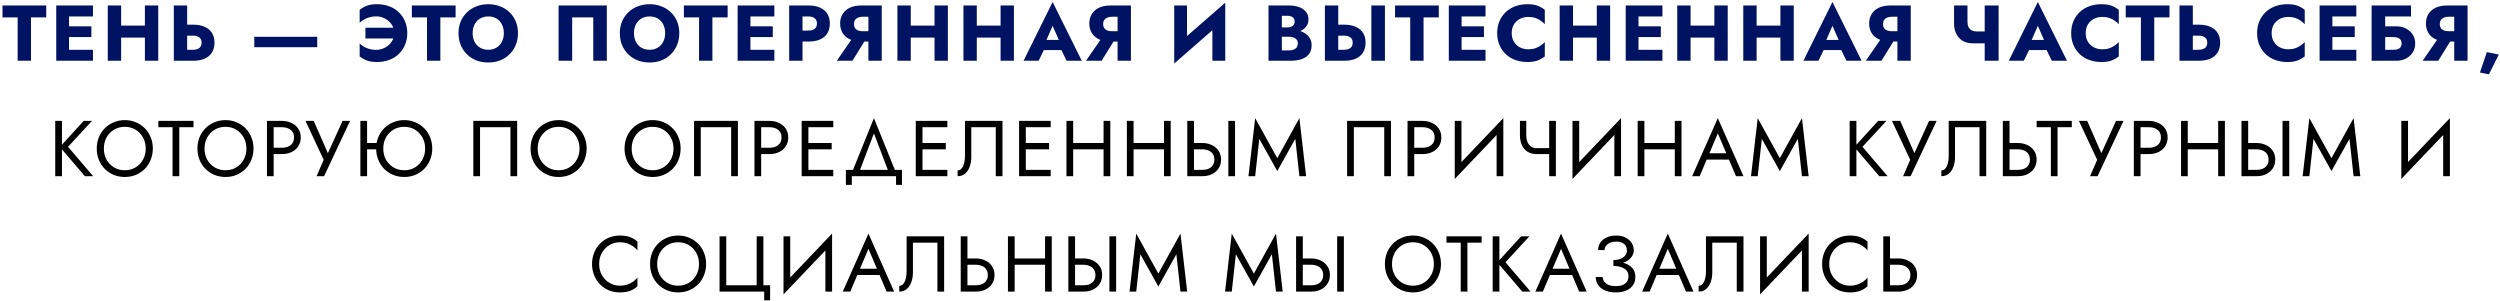
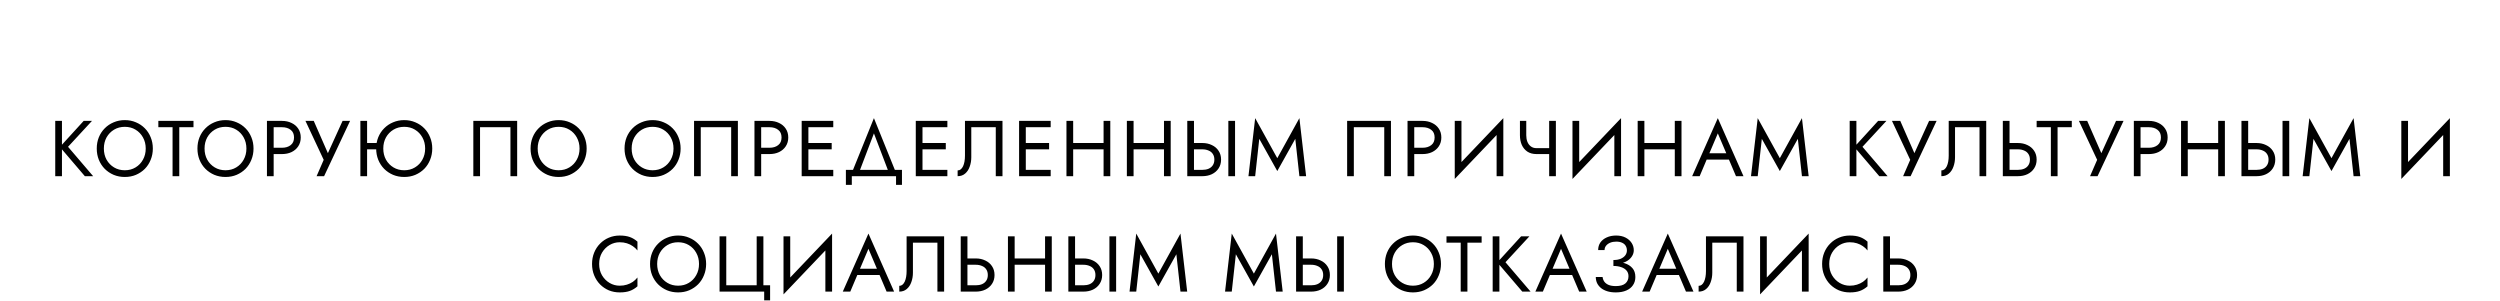
<svg xmlns="http://www.w3.org/2000/svg" width="823" height="99" viewBox="0 0 823 99" fill="none">
-   <path d="M0.819 5.726V1.8H15.223V5.726H10.205V20H5.811V5.726H0.819ZM21.425 20V16.386H30.603V20H21.425ZM21.425 5.414V1.8H30.603V5.414H21.425ZM21.425 12.2V8.664H30.083V12.2H21.425ZM18.513 1.8H22.725V20H18.513V1.8ZM36.701 12.382V8.43H50.455V12.382H36.701ZM47.699 1.8H52.093V20H47.699V1.8ZM35.479 1.8H39.873V20H35.479V1.8ZM57.218 1.8H61.612V20H57.218V1.8ZM59.974 11.732V8.118H63.536C65.079 8.118 66.37 8.361 67.41 8.846C68.468 9.314 69.265 9.99 69.802 10.874C70.34 11.758 70.608 12.815 70.608 14.046C70.608 15.277 70.34 16.343 69.802 17.244C69.265 18.128 68.468 18.813 67.41 19.298C66.37 19.766 65.079 20 63.536 20H59.974V16.386H63.536C64.126 16.386 64.628 16.299 65.044 16.126C65.478 15.953 65.807 15.693 66.032 15.346C66.258 14.982 66.37 14.549 66.37 14.046C66.37 13.543 66.258 13.119 66.032 12.772C65.807 12.425 65.478 12.165 65.044 11.992C64.628 11.819 64.126 11.732 63.536 11.732H59.974ZM83.709 15.528V12.122H104.43V15.528H83.709ZM120.297 12.668V9.132H129.995V12.668H120.297ZM129.761 10.9C129.761 9.773 129.466 8.803 128.877 7.988C128.305 7.156 127.559 6.515 126.641 6.064C125.739 5.613 124.803 5.388 123.833 5.388C122.983 5.388 122.203 5.501 121.493 5.726C120.799 5.934 120.193 6.203 119.673 6.532C119.17 6.844 118.745 7.165 118.399 7.494V3.23C119.127 2.658 119.924 2.207 120.791 1.878C121.675 1.549 122.775 1.384 124.093 1.384C125.549 1.384 126.883 1.609 128.097 2.06C129.327 2.511 130.385 3.161 131.269 4.01C132.153 4.859 132.837 5.865 133.323 7.026C133.825 8.187 134.077 9.479 134.077 10.9C134.077 12.321 133.825 13.613 133.323 14.774C132.837 15.935 132.153 16.941 131.269 17.79C130.385 18.639 129.327 19.289 128.097 19.74C126.883 20.191 125.549 20.416 124.093 20.416C122.775 20.416 121.675 20.251 120.791 19.922C119.924 19.593 119.127 19.142 118.399 18.57V14.306C118.745 14.635 119.17 14.965 119.673 15.294C120.193 15.606 120.799 15.875 121.493 16.1C122.203 16.308 122.983 16.412 123.833 16.412C124.803 16.412 125.739 16.187 126.641 15.736C127.559 15.268 128.305 14.627 128.877 13.812C129.466 12.98 129.761 12.009 129.761 10.9ZM135.582 5.726V1.8H149.986V5.726H144.968V20H140.574V5.726H135.582ZM155.595 10.9C155.595 11.975 155.803 12.928 156.219 13.76C156.653 14.575 157.251 15.216 158.013 15.684C158.793 16.152 159.703 16.386 160.743 16.386C161.766 16.386 162.659 16.152 163.421 15.684C164.201 15.216 164.799 14.575 165.215 13.76C165.649 12.928 165.865 11.975 165.865 10.9C165.865 9.825 165.657 8.881 165.241 8.066C164.825 7.234 164.236 6.584 163.473 6.116C162.711 5.648 161.801 5.414 160.743 5.414C159.703 5.414 158.793 5.648 158.013 6.116C157.251 6.584 156.653 7.234 156.219 8.066C155.803 8.881 155.595 9.825 155.595 10.9ZM150.941 10.9C150.941 9.496 151.184 8.213 151.669 7.052C152.172 5.891 152.865 4.885 153.749 4.036C154.633 3.187 155.673 2.537 156.869 2.086C158.065 1.618 159.357 1.384 160.743 1.384C162.147 1.384 163.439 1.618 164.617 2.086C165.813 2.537 166.853 3.187 167.737 4.036C168.621 4.885 169.306 5.891 169.791 7.052C170.277 8.213 170.519 9.496 170.519 10.9C170.519 12.304 170.277 13.595 169.791 14.774C169.323 15.953 168.647 16.975 167.763 17.842C166.897 18.709 165.865 19.385 164.669 19.87C163.473 20.338 162.165 20.572 160.743 20.572C159.305 20.572 157.987 20.338 156.791 19.87C155.595 19.385 154.555 18.709 153.671 17.842C152.805 16.975 152.129 15.953 151.643 14.774C151.175 13.595 150.941 12.304 150.941 10.9ZM195.3 5.726H188.358V20H183.886V1.8H199.772V20H195.3V5.726ZM208.702 10.9C208.702 11.975 208.91 12.928 209.326 13.76C209.76 14.575 210.358 15.216 211.12 15.684C211.9 16.152 212.81 16.386 213.85 16.386C214.873 16.386 215.766 16.152 216.528 15.684C217.308 15.216 217.906 14.575 218.322 13.76C218.756 12.928 218.972 11.975 218.972 10.9C218.972 9.825 218.764 8.881 218.348 8.066C217.932 7.234 217.343 6.584 216.58 6.116C215.818 5.648 214.908 5.414 213.85 5.414C212.81 5.414 211.9 5.648 211.12 6.116C210.358 6.584 209.76 7.234 209.326 8.066C208.91 8.881 208.702 9.825 208.702 10.9ZM204.048 10.9C204.048 9.496 204.291 8.213 204.776 7.052C205.279 5.891 205.972 4.885 206.856 4.036C207.74 3.187 208.78 2.537 209.976 2.086C211.172 1.618 212.464 1.384 213.85 1.384C215.254 1.384 216.546 1.618 217.724 2.086C218.92 2.537 219.96 3.187 220.844 4.036C221.728 4.885 222.413 5.891 222.898 7.052C223.384 8.213 223.626 9.496 223.626 10.9C223.626 12.304 223.384 13.595 222.898 14.774C222.43 15.953 221.754 16.975 220.87 17.842C220.004 18.709 218.972 19.385 217.776 19.87C216.58 20.338 215.272 20.572 213.85 20.572C212.412 20.572 211.094 20.338 209.898 19.87C208.702 19.385 207.662 18.709 206.778 17.842C205.912 16.975 205.236 15.953 204.75 14.774C204.282 13.595 204.048 12.304 204.048 10.9ZM225.135 5.726V1.8H239.539V5.726H234.521V20H230.127V5.726H225.135ZM245.741 20V16.386H254.919V20H245.741ZM245.741 5.414V1.8H254.919V5.414H245.741ZM245.741 12.2V8.664H254.399V12.2H245.741ZM242.829 1.8H247.041V20H242.829V1.8ZM259.795 1.8H264.189V20H259.795V1.8ZM262.551 5.414V1.8H266.113C267.656 1.8 268.947 2.043 269.987 2.528C271.044 2.996 271.842 3.672 272.379 4.556C272.916 5.44 273.185 6.506 273.185 7.754C273.185 8.967 272.916 10.025 272.379 10.926C271.842 11.81 271.044 12.495 269.987 12.98C268.947 13.448 267.656 13.682 266.113 13.682H262.551V10.068H266.113C266.997 10.068 267.69 9.869 268.193 9.47C268.696 9.071 268.947 8.499 268.947 7.754C268.947 6.991 268.696 6.411 268.193 6.012C267.69 5.613 266.997 5.414 266.113 5.414H262.551ZM285.718 11.758L280.622 20H275.474L281.168 11.758H285.718ZM290.268 1.8V20H285.874V1.8H290.268ZM287.512 5.518H283.95C283.378 5.518 282.875 5.613 282.442 5.804C282.009 5.995 281.679 6.272 281.454 6.636C281.229 6.983 281.116 7.407 281.116 7.91C281.116 8.413 281.229 8.846 281.454 9.21C281.679 9.557 282.009 9.825 282.442 10.016C282.875 10.189 283.378 10.276 283.95 10.276H287.512V13.682H283.638C282.095 13.682 280.795 13.431 279.738 12.928C278.698 12.425 277.909 11.732 277.372 10.848C276.835 9.947 276.566 8.915 276.566 7.754C276.566 6.575 276.835 5.544 277.372 4.66C277.909 3.759 278.698 3.057 279.738 2.554C280.795 2.051 282.095 1.8 283.638 1.8H287.512V5.518ZM296.65 12.382V8.43H310.404V12.382H296.65ZM307.648 1.8H312.042V20H307.648V1.8ZM295.428 1.8H299.822V20H295.428V1.8ZM318.39 12.382V8.43H332.144V12.382H318.39ZM329.388 1.8H333.782V20H329.388V1.8ZM317.168 1.8H321.562V20H317.168V1.8ZM341.767 16.49L342.079 13.136H351.101L351.387 16.49H341.767ZM346.525 8.482L343.977 14.358L344.185 15.32L341.923 20H336.957L346.525 0.656L356.119 20H351.127L348.943 15.502L349.099 14.384L346.525 8.482ZM367.75 11.758L362.654 20H357.506L363.2 11.758H367.75ZM372.3 1.8V20H367.906V1.8H372.3ZM369.544 5.518H365.982C365.41 5.518 364.907 5.613 364.474 5.804C364.041 5.995 363.711 6.272 363.486 6.636C363.261 6.983 363.148 7.407 363.148 7.91C363.148 8.413 363.261 8.846 363.486 9.21C363.711 9.557 364.041 9.825 364.474 10.016C364.907 10.189 365.41 10.276 365.982 10.276H369.544V13.682H365.67C364.127 13.682 362.827 13.431 361.77 12.928C360.73 12.425 359.941 11.732 359.404 10.848C358.867 9.947 358.598 8.915 358.598 7.754C358.598 6.575 358.867 5.544 359.404 4.66C359.941 3.759 360.73 3.057 361.77 2.554C362.827 2.051 364.127 1.8 365.67 1.8H369.544V5.518ZM403.221 6.376L386.555 20.91L386.685 15.424L403.351 0.89L403.221 6.376ZM390.767 1.8V16.594L386.555 20.91V1.8H390.767ZM403.351 0.89V20H399.113V5.362L403.351 0.89ZM420.869 10.952V9.028H423.807C424.309 9.028 424.734 8.95 425.081 8.794C425.445 8.638 425.722 8.421 425.913 8.144C426.103 7.849 426.199 7.494 426.199 7.078C426.199 6.454 425.982 5.986 425.549 5.674C425.133 5.362 424.552 5.206 423.807 5.206H421.987V16.594H424.223C424.795 16.594 425.306 16.525 425.757 16.386C426.207 16.23 426.563 15.987 426.823 15.658C427.1 15.311 427.239 14.843 427.239 14.254C427.239 13.873 427.161 13.543 427.005 13.266C426.849 12.989 426.632 12.763 426.355 12.59C426.077 12.417 425.757 12.295 425.393 12.226C425.046 12.139 424.656 12.096 424.223 12.096H420.869V9.704H424.717C425.601 9.704 426.459 9.799 427.291 9.99C428.123 10.181 428.877 10.493 429.553 10.926C430.229 11.342 430.766 11.879 431.165 12.538C431.581 13.179 431.789 13.959 431.789 14.878C431.789 16.091 431.494 17.071 430.905 17.816C430.333 18.561 429.518 19.116 428.461 19.48C427.403 19.827 426.155 20 424.717 20H417.593V1.8H424.275C425.54 1.8 426.649 1.973 427.603 2.32C428.573 2.649 429.336 3.161 429.891 3.854C430.463 4.53 430.749 5.388 430.749 6.428C430.749 7.381 430.463 8.196 429.891 8.872C429.336 9.548 428.573 10.068 427.603 10.432C426.649 10.779 425.54 10.952 424.275 10.952H420.869ZM451.446 1.8H455.918V20H451.446V1.8ZM436.158 1.8H440.552V20H436.158V1.8ZM438.914 11.732V8.118H442.476C444.019 8.118 445.31 8.361 446.35 8.846C447.408 9.314 448.205 9.99 448.742 10.874C449.28 11.758 449.548 12.815 449.548 14.046C449.548 15.277 449.28 16.343 448.742 17.244C448.205 18.128 447.408 18.813 446.35 19.298C445.31 19.766 444.019 20 442.476 20H438.914V16.386H442.476C443.066 16.386 443.568 16.299 443.984 16.126C444.418 15.953 444.747 15.693 444.972 15.346C445.198 14.982 445.31 14.549 445.31 14.046C445.31 13.543 445.198 13.119 444.972 12.772C444.747 12.425 444.418 12.165 443.984 11.992C443.568 11.819 443.066 11.732 442.476 11.732H438.914ZM459.251 5.726V1.8H473.655V5.726H468.637V20H464.243V5.726H459.251ZM479.858 20V16.386H489.036V20H479.858ZM479.858 5.414V1.8H489.036V5.414H479.858ZM479.858 12.2V8.664H488.516V12.2H479.858ZM476.946 1.8H481.158V20H476.946V1.8ZM497.656 10.9C497.656 12.009 497.907 12.971 498.41 13.786C498.912 14.583 499.571 15.19 500.386 15.606C501.218 16.022 502.128 16.23 503.116 16.23C503.982 16.23 504.745 16.117 505.404 15.892C506.062 15.667 506.652 15.372 507.172 15.008C507.692 14.644 508.151 14.254 508.55 13.838V18.57C507.822 19.142 507.024 19.593 506.158 19.922C505.291 20.251 504.19 20.416 502.856 20.416C501.4 20.416 500.056 20.191 498.826 19.74C497.595 19.289 496.538 18.639 495.654 17.79C494.77 16.941 494.085 15.935 493.6 14.774C493.114 13.613 492.872 12.321 492.872 10.9C492.872 9.479 493.114 8.187 493.6 7.026C494.085 5.865 494.77 4.859 495.654 4.01C496.538 3.161 497.595 2.511 498.826 2.06C500.056 1.609 501.4 1.384 502.856 1.384C504.19 1.384 505.291 1.549 506.158 1.878C507.024 2.207 507.822 2.658 508.55 3.23V7.962C508.151 7.546 507.692 7.156 507.172 6.792C506.652 6.411 506.062 6.116 505.404 5.908C504.745 5.683 503.982 5.57 503.116 5.57C502.128 5.57 501.218 5.778 500.386 6.194C499.571 6.61 498.912 7.217 498.41 8.014C497.907 8.811 497.656 9.773 497.656 10.9ZM514.664 12.382V8.43H528.418V12.382H514.664ZM525.662 1.8H530.056V20H525.662V1.8ZM513.442 1.8H517.836V20H513.442V1.8ZM538.094 20V16.386H547.272V20H538.094ZM538.094 5.414V1.8H547.272V5.414H538.094ZM538.094 12.2V8.664H546.752V12.2H538.094ZM535.182 1.8H539.394V20H535.182V1.8ZM553.37 12.382V8.43H567.124V12.382H553.37ZM564.368 1.8H568.762V20H564.368V1.8ZM552.148 1.8H556.542V20H552.148V1.8ZM575.109 12.382V8.43H588.863V12.382H575.109ZM586.107 1.8H590.501V20H586.107V1.8ZM573.887 1.8H578.281V20H573.887V1.8ZM598.487 16.49L598.799 13.136H607.821L608.107 16.49H598.487ZM603.245 8.482L600.697 14.358L600.905 15.32L598.643 20H593.677L603.245 0.656L612.839 20H607.847L605.663 15.502L605.819 14.384L603.245 8.482ZM624.47 11.758L619.374 20H614.226L619.92 11.758H624.47ZM629.02 1.8V20H624.626V1.8H629.02ZM626.264 5.518H622.702C622.13 5.518 621.627 5.613 621.194 5.804C620.76 5.995 620.431 6.272 620.206 6.636C619.98 6.983 619.868 7.407 619.868 7.91C619.868 8.413 619.98 8.846 620.206 9.21C620.431 9.557 620.76 9.825 621.194 10.016C621.627 10.189 622.13 10.276 622.702 10.276H626.264V13.682H622.39C620.847 13.682 619.547 13.431 618.49 12.928C617.45 12.425 616.661 11.732 616.124 10.848C615.586 9.947 615.318 8.915 615.318 7.754C615.318 6.575 615.586 5.544 616.124 4.66C616.661 3.759 617.45 3.057 618.49 2.554C619.547 2.051 620.847 1.8 622.39 1.8H626.264V5.518ZM649.385 14.254L650.659 10.354H655.027V14.254H649.385ZM653.363 1.8H657.939V20H653.363V1.8ZM647.695 1.8V7.26C647.695 7.936 647.816 8.508 648.059 8.976C648.319 9.427 648.674 9.773 649.125 10.016C649.575 10.241 650.087 10.354 650.659 10.354L649.385 14.254C648.067 14.254 646.949 13.968 646.031 13.396C645.129 12.807 644.445 12.027 643.977 11.056C643.509 10.068 643.275 8.993 643.275 7.832V1.8H647.695ZM666.097 16.49L666.409 13.136H675.431L675.717 16.49H666.097ZM670.855 8.482L668.307 14.358L668.515 15.32L666.253 20H661.287L670.855 0.656L680.449 20H675.457L673.273 15.502L673.429 14.384L670.855 8.482ZM686.613 10.9C686.613 12.009 686.864 12.971 687.367 13.786C687.869 14.583 688.528 15.19 689.343 15.606C690.175 16.022 691.085 16.23 692.073 16.23C692.939 16.23 693.702 16.117 694.361 15.892C695.019 15.667 695.609 15.372 696.129 15.008C696.649 14.644 697.108 14.254 697.507 13.838V18.57C696.779 19.142 695.981 19.593 695.115 19.922C694.248 20.251 693.147 20.416 691.813 20.416C690.357 20.416 689.013 20.191 687.783 19.74C686.552 19.289 685.495 18.639 684.611 17.79C683.727 16.941 683.042 15.935 682.557 14.774C682.071 13.613 681.829 12.321 681.829 10.9C681.829 9.479 682.071 8.187 682.557 7.026C683.042 5.865 683.727 4.859 684.611 4.01C685.495 3.161 686.552 2.511 687.783 2.06C689.013 1.609 690.357 1.384 691.813 1.384C693.147 1.384 694.248 1.549 695.115 1.878C695.981 2.207 696.779 2.658 697.507 3.23V7.962C697.108 7.546 696.649 7.156 696.129 6.792C695.609 6.411 695.019 6.116 694.361 5.908C693.702 5.683 692.939 5.57 692.073 5.57C691.085 5.57 690.175 5.778 689.343 6.194C688.528 6.61 687.869 7.217 687.367 8.014C686.864 8.811 686.613 9.773 686.613 10.9ZM699.792 5.726V1.8H714.196V5.726H709.178V20H704.784V5.726H699.792ZM717.486 1.8H721.88V20H717.486V1.8ZM720.242 11.732V8.118H723.804C725.347 8.118 726.638 8.361 727.678 8.846C728.736 9.314 729.533 9.99 730.07 10.874C730.608 11.758 730.876 12.815 730.876 14.046C730.876 15.277 730.608 16.343 730.07 17.244C729.533 18.128 728.736 18.813 727.678 19.298C726.638 19.766 725.347 20 723.804 20H720.242V16.386H723.804C724.394 16.386 724.896 16.299 725.312 16.126C725.746 15.953 726.075 15.693 726.3 15.346C726.526 14.982 726.638 14.549 726.638 14.046C726.638 13.543 726.526 13.119 726.3 12.772C726.075 12.425 725.746 12.165 725.312 11.992C724.896 11.819 724.394 11.732 723.804 11.732H720.242ZM747.824 10.9C747.824 12.009 748.076 12.971 748.578 13.786C749.081 14.583 749.74 15.19 750.554 15.606C751.386 16.022 752.296 16.23 753.284 16.23C754.151 16.23 754.914 16.117 755.572 15.892C756.231 15.667 756.82 15.372 757.34 15.008C757.86 14.644 758.32 14.254 758.718 13.838V18.57C757.99 19.142 757.193 19.593 756.326 19.922C755.46 20.251 754.359 20.416 753.024 20.416C751.568 20.416 750.225 20.191 748.994 19.74C747.764 19.289 746.706 18.639 745.822 17.79C744.938 16.941 744.254 15.935 743.768 14.774C743.283 13.613 743.04 12.321 743.04 10.9C743.04 9.479 743.283 8.187 743.768 7.026C744.254 5.865 744.938 4.859 745.822 4.01C746.706 3.161 747.764 2.511 748.994 2.06C750.225 1.609 751.568 1.384 753.024 1.384C754.359 1.384 755.46 1.549 756.326 1.878C757.193 2.207 757.99 2.658 758.718 3.23V7.962C758.32 7.546 757.86 7.156 757.34 6.792C756.82 6.411 756.231 6.116 755.572 5.908C754.914 5.683 754.151 5.57 753.284 5.57C752.296 5.57 751.386 5.778 750.554 6.194C749.74 6.61 749.081 7.217 748.578 8.014C748.076 8.811 747.824 9.773 747.824 10.9ZM766.523 20V16.386H775.701V20H766.523ZM766.523 5.414V1.8H775.701V5.414H766.523ZM766.523 12.2V8.664H775.181V12.2H766.523ZM763.611 1.8H767.823V20H763.611V1.8ZM781.955 12.2V8.664H788.897C790.076 8.664 791.124 8.907 792.043 9.392C792.979 9.86 793.716 10.519 794.253 11.368C794.808 12.2 795.085 13.179 795.085 14.306C795.085 15.415 794.808 16.403 794.253 17.27C793.716 18.119 792.979 18.787 792.043 19.272C791.124 19.757 790.076 20 788.897 20H781.955V16.386H787.935C788.507 16.386 788.992 16.317 789.391 16.178C789.79 16.022 790.093 15.788 790.301 15.476C790.509 15.164 790.613 14.774 790.613 14.306C790.613 13.821 790.509 13.431 790.301 13.136C790.093 12.824 789.79 12.59 789.391 12.434C788.992 12.278 788.507 12.2 787.935 12.2H781.955ZM780.733 1.8H793.707V5.414H785.205V20H780.733V1.8ZM807.77 11.758L802.674 20H797.526L803.22 11.758H807.77ZM812.32 1.8V20H807.926V1.8H812.32ZM809.564 5.518H806.002C805.43 5.518 804.927 5.613 804.494 5.804C804.06 5.995 803.731 6.272 803.506 6.636C803.28 6.983 803.168 7.407 803.168 7.91C803.168 8.413 803.28 8.846 803.506 9.21C803.731 9.557 804.06 9.825 804.494 10.016C804.927 10.189 805.43 10.276 806.002 10.276H809.564V13.682H805.69C804.147 13.682 802.847 13.431 801.79 12.928C800.75 12.425 799.961 11.732 799.424 10.848C798.886 9.947 798.618 8.915 798.618 7.754C798.618 6.575 798.886 5.544 799.424 4.66C799.961 3.759 800.75 3.057 801.79 2.554C802.847 2.051 804.147 1.8 805.69 1.8H809.564V5.518ZM818.676 17.14L822.602 17.972L819.352 24.472L816.388 23.874L818.676 17.14Z" fill="#001363" />
  <path d="M18.186 39.8H20.396V58H18.186V39.8ZM27.546 39.8H30.276L22.398 48.328L30.666 58H27.936L19.72 48.38L27.546 39.8ZM34.193 48.9C34.193 50.269 34.487 51.491 35.077 52.566C35.683 53.641 36.507 54.49 37.547 55.114C38.587 55.738 39.765 56.05 41.083 56.05C42.417 56.05 43.596 55.738 44.619 55.114C45.659 54.49 46.473 53.641 47.063 52.566C47.669 51.491 47.973 50.269 47.973 48.9C47.973 47.531 47.669 46.309 47.063 45.234C46.473 44.159 45.659 43.31 44.619 42.686C43.596 42.062 42.417 41.75 41.083 41.75C39.765 41.75 38.587 42.062 37.547 42.686C36.507 43.31 35.683 44.159 35.077 45.234C34.487 46.309 34.193 47.531 34.193 48.9ZM31.853 48.9C31.853 47.565 32.078 46.335 32.529 45.208C32.997 44.064 33.647 43.076 34.479 42.244C35.311 41.395 36.29 40.736 37.417 40.268C38.543 39.783 39.765 39.54 41.083 39.54C42.417 39.54 43.639 39.783 44.749 40.268C45.875 40.736 46.855 41.395 47.687 42.244C48.519 43.076 49.16 44.064 49.611 45.208C50.079 46.335 50.313 47.565 50.313 48.9C50.313 50.217 50.079 51.448 49.611 52.592C49.16 53.736 48.519 54.733 47.687 55.582C46.855 56.414 45.875 57.073 44.749 57.558C43.639 58.026 42.417 58.26 41.083 58.26C39.765 58.26 38.543 58.026 37.417 57.558C36.29 57.073 35.311 56.414 34.479 55.582C33.647 54.733 32.997 53.736 32.529 52.592C32.078 51.448 31.853 50.217 31.853 48.9ZM52.127 41.88V39.8H63.697V41.88H59.017V58H56.807V41.88H52.127ZM67.338 48.9C67.338 50.269 67.632 51.491 68.222 52.566C68.828 53.641 69.652 54.49 70.692 55.114C71.732 55.738 72.91 56.05 74.228 56.05C75.562 56.05 76.741 55.738 77.764 55.114C78.804 54.49 79.618 53.641 80.208 52.566C80.814 51.491 81.118 50.269 81.118 48.9C81.118 47.531 80.814 46.309 80.208 45.234C79.618 44.159 78.804 43.31 77.764 42.686C76.741 42.062 75.562 41.75 74.228 41.75C72.91 41.75 71.732 42.062 70.692 42.686C69.652 43.31 68.828 44.159 68.222 45.234C67.632 46.309 67.338 47.531 67.338 48.9ZM64.998 48.9C64.998 47.565 65.223 46.335 65.674 45.208C66.142 44.064 66.792 43.076 67.624 42.244C68.456 41.395 69.435 40.736 70.562 40.268C71.688 39.783 72.91 39.54 74.228 39.54C75.562 39.54 76.784 39.783 77.894 40.268C79.02 40.736 80 41.395 80.832 42.244C81.664 43.076 82.305 44.064 82.756 45.208C83.224 46.335 83.458 47.565 83.458 48.9C83.458 50.217 83.224 51.448 82.756 52.592C82.305 53.736 81.664 54.733 80.832 55.582C80 56.414 79.02 57.073 77.894 57.558C76.784 58.026 75.562 58.26 74.228 58.26C72.91 58.26 71.688 58.026 70.562 57.558C69.435 57.073 68.456 56.414 67.624 55.582C66.792 54.733 66.142 53.736 65.674 52.592C65.223 51.448 64.998 50.217 64.998 48.9ZM87.879 39.8H90.089V58H87.879V39.8ZM89.101 41.88V39.8H92.819C93.997 39.8 95.046 40.025 95.965 40.476C96.901 40.909 97.637 41.533 98.175 42.348C98.729 43.163 99.007 44.133 99.007 45.26C99.007 46.369 98.729 47.34 98.175 48.172C97.637 48.987 96.901 49.619 95.965 50.07C95.046 50.503 93.997 50.72 92.819 50.72H89.101V48.64H92.819C93.997 48.64 94.951 48.354 95.679 47.782C96.424 47.21 96.797 46.369 96.797 45.26C96.797 44.133 96.424 43.293 95.679 42.738C94.951 42.166 93.997 41.88 92.819 41.88H89.101ZM115.246 39.8L106.692 58H104.222L106.562 52.618L100.556 39.8H103.286L108.642 52.02L107.264 51.916L112.776 39.8H115.246ZM119.859 49.16V47.08H125.579V49.16H119.859ZM118.637 39.8H120.847V58H118.637V39.8ZM126.177 48.9C126.177 50.269 126.472 51.491 127.061 52.566C127.668 53.641 128.491 54.49 129.531 55.114C130.571 55.738 131.75 56.05 133.067 56.05C134.402 56.05 135.58 55.738 136.603 55.114C137.643 54.49 138.458 53.641 139.047 52.566C139.654 51.491 139.957 50.269 139.957 48.9C139.957 47.531 139.654 46.309 139.047 45.234C138.458 44.159 137.643 43.31 136.603 42.686C135.58 42.062 134.402 41.75 133.067 41.75C131.75 41.75 130.571 42.062 129.531 42.686C128.491 43.31 127.668 44.159 127.061 45.234C126.472 46.309 126.177 47.531 126.177 48.9ZM123.837 48.9C123.837 47.565 124.062 46.335 124.513 45.208C124.981 44.064 125.631 43.076 126.463 42.244C127.295 41.395 128.274 40.736 129.401 40.268C130.528 39.783 131.75 39.54 133.067 39.54C134.402 39.54 135.624 39.783 136.733 40.268C137.86 40.736 138.839 41.395 139.671 42.244C140.503 43.076 141.144 44.064 141.595 45.208C142.063 46.335 142.297 47.565 142.297 48.9C142.297 50.217 142.063 51.448 141.595 52.592C141.144 53.736 140.503 54.733 139.671 55.582C138.839 56.414 137.86 57.073 136.733 57.558C135.624 58.026 134.402 58.26 133.067 58.26C131.75 58.26 130.528 58.026 129.401 57.558C128.274 57.073 127.295 56.414 126.463 55.582C125.631 54.733 124.981 53.736 124.513 52.592C124.062 51.448 123.837 50.217 123.837 48.9ZM168.039 41.88H158.029V58H155.819V39.8H170.249V58H168.039V41.88ZM177.005 48.9C177.005 50.269 177.299 51.491 177.889 52.566C178.495 53.641 179.319 54.49 180.359 55.114C181.399 55.738 182.577 56.05 183.895 56.05C185.229 56.05 186.408 55.738 187.431 55.114C188.471 54.49 189.285 53.641 189.875 52.566C190.481 51.491 190.785 50.269 190.785 48.9C190.785 47.531 190.481 46.309 189.875 45.234C189.285 44.159 188.471 43.31 187.431 42.686C186.408 42.062 185.229 41.75 183.895 41.75C182.577 41.75 181.399 42.062 180.359 42.686C179.319 43.31 178.495 44.159 177.889 45.234C177.299 46.309 177.005 47.531 177.005 48.9ZM174.665 48.9C174.665 47.565 174.89 46.335 175.341 45.208C175.809 44.064 176.459 43.076 177.291 42.244C178.123 41.395 179.102 40.736 180.229 40.268C181.355 39.783 182.577 39.54 183.895 39.54C185.229 39.54 186.451 39.783 187.561 40.268C188.687 40.736 189.667 41.395 190.499 42.244C191.331 43.076 191.972 44.064 192.423 45.208C192.891 46.335 193.125 47.565 193.125 48.9C193.125 50.217 192.891 51.448 192.423 52.592C191.972 53.736 191.331 54.733 190.499 55.582C189.667 56.414 188.687 57.073 187.561 57.558C186.451 58.026 185.229 58.26 183.895 58.26C182.577 58.26 181.355 58.026 180.229 57.558C179.102 57.073 178.123 56.414 177.291 55.582C176.459 54.733 175.809 53.736 175.341 52.592C174.89 51.448 174.665 50.217 174.665 48.9ZM207.941 48.9C207.941 50.269 208.235 51.491 208.825 52.566C209.431 53.641 210.255 54.49 211.295 55.114C212.335 55.738 213.513 56.05 214.831 56.05C216.165 56.05 217.344 55.738 218.367 55.114C219.407 54.49 220.221 53.641 220.811 52.566C221.417 51.491 221.721 50.269 221.721 48.9C221.721 47.531 221.417 46.309 220.811 45.234C220.221 44.159 219.407 43.31 218.367 42.686C217.344 42.062 216.165 41.75 214.831 41.75C213.513 41.75 212.335 42.062 211.295 42.686C210.255 43.31 209.431 44.159 208.825 45.234C208.235 46.309 207.941 47.531 207.941 48.9ZM205.601 48.9C205.601 47.565 205.826 46.335 206.277 45.208C206.745 44.064 207.395 43.076 208.227 42.244C209.059 41.395 210.038 40.736 211.165 40.268C212.291 39.783 213.513 39.54 214.831 39.54C216.165 39.54 217.387 39.783 218.497 40.268C219.623 40.736 220.603 41.395 221.435 42.244C222.267 43.076 222.908 44.064 223.359 45.208C223.827 46.335 224.061 47.565 224.061 48.9C224.061 50.217 223.827 51.448 223.359 52.592C222.908 53.736 222.267 54.733 221.435 55.582C220.603 56.414 219.623 57.073 218.497 57.558C217.387 58.026 216.165 58.26 214.831 58.26C213.513 58.26 212.291 58.026 211.165 57.558C210.038 57.073 209.059 56.414 208.227 55.582C207.395 54.733 206.745 53.736 206.277 52.592C205.826 51.448 205.601 50.217 205.601 48.9ZM240.702 41.88H230.692V58H228.482V39.8H242.912V58H240.702V41.88ZM248.368 39.8H250.578V58H248.368V39.8ZM249.59 41.88V39.8H253.308C254.486 39.8 255.535 40.025 256.454 40.476C257.39 40.909 258.126 41.533 258.664 42.348C259.218 43.163 259.496 44.133 259.496 45.26C259.496 46.369 259.218 47.34 258.664 48.172C258.126 48.987 257.39 49.619 256.454 50.07C255.535 50.503 254.486 50.72 253.308 50.72H249.59V48.64H253.308C254.486 48.64 255.44 48.354 256.168 47.782C256.913 47.21 257.286 46.369 257.286 45.26C257.286 44.133 256.913 43.293 256.168 42.738C255.44 42.166 254.486 41.88 253.308 41.88H249.59ZM265.134 58V55.92H274.312V58H265.134ZM265.134 41.88V39.8H274.312V41.88H265.134ZM265.134 49.16V47.08H273.792V49.16H265.134ZM263.912 39.8H266.122V58H263.912V39.8ZM287.697 43.908L282.627 57.22H280.287L287.697 38.89L295.107 57.22H292.767L287.697 43.908ZM294.977 58H280.417V60.86H278.467V55.92H296.927V60.86H294.977V58ZM302.697 58V55.92H311.875V58H302.697ZM302.697 41.88V39.8H311.875V41.88H302.697ZM302.697 49.16V47.08H311.355V49.16H302.697ZM301.475 39.8H303.685V58H301.475V39.8ZM330.018 39.8V58H327.808V41.88H319.748V51.76C319.748 52.869 319.574 53.901 319.228 54.854C318.898 55.807 318.396 56.57 317.72 57.142C317.061 57.714 316.238 58 315.25 58V56.102C315.648 56.102 315.995 55.981 316.29 55.738C316.584 55.495 316.836 55.157 317.044 54.724C317.252 54.273 317.408 53.753 317.512 53.164C317.616 52.575 317.668 51.933 317.668 51.24V39.8H330.018ZM336.705 58V55.92H345.883V58H336.705ZM336.705 41.88V39.8H345.883V41.88H336.705ZM336.705 49.16V47.08H345.363V49.16H336.705ZM335.483 39.8H337.693V58H335.483V39.8ZM352.3 49.16V47.08H364.78V49.16H352.3ZM363.298 39.8H365.508V58H363.298V39.8ZM351.078 39.8H353.288V58H351.078V39.8ZM372.186 49.16V47.08H384.666V49.16H372.186ZM383.184 39.8H385.394V58H383.184V39.8ZM370.964 39.8H373.174V58H370.964V39.8ZM404.37 39.8H406.58V58H404.37V39.8ZM390.85 39.8H393.06V58H390.85V39.8ZM392.072 49.16V47.08H395.79C396.968 47.08 398.017 47.305 398.936 47.756C399.872 48.189 400.608 48.813 401.146 49.628C401.7 50.443 401.978 51.413 401.978 52.54C401.978 53.649 401.7 54.62 401.146 55.452C400.608 56.267 399.872 56.899 398.936 57.35C398.017 57.783 396.968 58 395.79 58H392.072V55.92H395.79C396.57 55.92 397.254 55.799 397.844 55.556C398.45 55.296 398.918 54.915 399.248 54.412C399.594 53.909 399.768 53.285 399.768 52.54C399.768 51.795 399.594 51.171 399.248 50.668C398.918 50.165 398.45 49.793 397.844 49.55C397.254 49.29 396.57 49.16 395.79 49.16H392.072ZM414.553 45.702L413.201 58H410.991L413.201 38.89L420.481 52.072L427.761 38.89L429.971 58H427.761L426.409 45.702L420.481 56.31L414.553 45.702ZM455.694 41.88H445.684V58H443.474V39.8H457.904V58H455.694V41.88ZM463.36 39.8H465.57V58H463.36V39.8ZM464.582 41.88V39.8H468.3C469.479 39.8 470.528 40.025 471.446 40.476C472.382 40.909 473.119 41.533 473.656 42.348C474.211 43.163 474.488 44.133 474.488 45.26C474.488 46.369 474.211 47.34 473.656 48.172C473.119 48.987 472.382 49.619 471.446 50.07C470.528 50.503 469.479 50.72 468.3 50.72H464.582V48.64H468.3C469.479 48.64 470.432 48.354 471.16 47.782C471.906 47.21 472.278 46.369 472.278 45.26C472.278 44.133 471.906 43.293 471.16 42.738C470.432 42.166 469.479 41.88 468.3 41.88H464.582ZM494.764 42.27L478.904 58.91L479.034 55.53L494.894 38.89L494.764 42.27ZM481.114 39.8V56.05L478.904 58.91V39.8H481.114ZM494.894 38.89V58H492.684V41.75L494.894 38.89ZM505.825 50.72V48.77H511.467V50.72H505.825ZM509.985 39.8H512.195V58H509.985V39.8ZM502.445 39.8V44.532C502.445 45.312 502.566 46.023 502.809 46.664C503.069 47.305 503.45 47.817 503.953 48.198C504.455 48.579 505.079 48.77 505.825 48.77V50.72C504.629 50.72 503.623 50.451 502.809 49.914C501.994 49.359 501.379 48.614 500.963 47.678C500.564 46.742 500.365 45.693 500.365 44.532V39.8H502.445ZM533.521 42.27L517.661 58.91L517.791 55.53L533.651 38.89L533.521 42.27ZM519.871 39.8V56.05L517.661 58.91V39.8H519.871ZM533.651 38.89V58H531.441V41.75L533.651 38.89ZM540.343 49.16V47.08H552.823V49.16H540.343ZM551.341 39.8H553.551V58H551.341V39.8ZM539.121 39.8H541.331V58H539.121V39.8ZM560.749 52.54L561.529 50.46H569.589L570.369 52.54H560.749ZM565.507 43.908L562.439 51.136L562.231 51.604L559.527 58H557.057L565.507 38.89L573.957 58H571.487L568.835 51.76L568.627 51.24L565.507 43.908ZM579.993 45.702L578.641 58H576.431L578.641 38.89L585.921 52.072L593.201 38.89L595.411 58H593.201L591.849 45.702L585.921 56.31L579.993 45.702ZM608.915 39.8H611.125V58H608.915V39.8ZM618.275 39.8H621.005L613.127 48.328L621.395 58H618.665L610.449 48.38L618.275 39.8ZM637.526 39.8L628.972 58H626.502L628.842 52.618L622.836 39.8H625.566L630.922 52.02L629.544 51.916L635.056 39.8H637.526ZM653.865 39.8V58H651.655V41.88H643.595V51.76C643.595 52.869 643.422 53.901 643.075 54.854C642.746 55.807 642.243 56.57 641.567 57.142C640.908 57.714 640.085 58 639.097 58V56.102C639.496 56.102 639.842 55.981 640.137 55.738C640.432 55.495 640.683 55.157 640.891 54.724C641.099 54.273 641.255 53.753 641.359 53.164C641.463 52.575 641.515 51.933 641.515 51.24V39.8H653.865ZM659.33 39.8H661.54V58H659.33V39.8ZM660.552 49.16V47.08H664.27C665.449 47.08 666.498 47.305 667.416 47.756C668.352 48.189 669.089 48.813 669.626 49.628C670.181 50.443 670.458 51.413 670.458 52.54C670.458 53.649 670.181 54.62 669.626 55.452C669.089 56.267 668.352 56.899 667.416 57.35C666.498 57.783 665.449 58 664.27 58H660.552V55.92H664.27C665.05 55.92 665.735 55.799 666.324 55.556C666.931 55.296 667.399 54.915 667.728 54.412C668.075 53.909 668.248 53.285 668.248 52.54C668.248 51.795 668.075 51.171 667.728 50.668C667.399 50.165 666.931 49.793 666.324 49.55C665.735 49.29 665.05 49.16 664.27 49.16H660.552ZM670.464 41.88V39.8H682.034V41.88H677.354V58H675.144V41.88H670.464ZM699.068 39.8L690.514 58H688.044L690.384 52.618L684.378 39.8H687.108L692.464 52.02L691.086 51.916L696.598 39.8H699.068ZM702.459 39.8H704.669V58H702.459V39.8ZM703.681 41.88V39.8H707.399C708.577 39.8 709.626 40.025 710.545 40.476C711.481 40.909 712.217 41.533 712.755 42.348C713.309 43.163 713.587 44.133 713.587 45.26C713.587 46.369 713.309 47.34 712.755 48.172C712.217 48.987 711.481 49.619 710.545 50.07C709.626 50.503 708.577 50.72 707.399 50.72H703.681V48.64H707.399C708.577 48.64 709.531 48.354 710.259 47.782C711.004 47.21 711.377 46.369 711.377 45.26C711.377 44.133 711.004 43.293 710.259 42.738C709.531 42.166 708.577 41.88 707.399 41.88H703.681ZM719.225 49.16V47.08H731.705V49.16H719.225ZM730.223 39.8H732.433V58H730.223V39.8ZM718.003 39.8H720.213V58H718.003V39.8ZM751.409 39.8H753.619V58H751.409V39.8ZM737.889 39.8H740.099V58H737.889V39.8ZM739.111 49.16V47.08H742.829C744.007 47.08 745.056 47.305 745.975 47.756C746.911 48.189 747.647 48.813 748.185 49.628C748.739 50.443 749.017 51.413 749.017 52.54C749.017 53.649 748.739 54.62 748.185 55.452C747.647 56.267 746.911 56.899 745.975 57.35C745.056 57.783 744.007 58 742.829 58H739.111V55.92H742.829C743.609 55.92 744.293 55.799 744.883 55.556C745.489 55.296 745.957 54.915 746.287 54.412C746.633 53.909 746.807 53.285 746.807 52.54C746.807 51.795 746.633 51.171 746.287 50.668C745.957 50.165 745.489 49.793 744.883 49.55C744.293 49.29 743.609 49.16 742.829 49.16H739.111ZM761.592 45.702L760.24 58H758.03L760.24 38.89L767.52 52.072L774.8 38.89L777.01 58H774.8L773.448 45.702L767.52 56.31L761.592 45.702ZM806.373 42.27L790.513 58.91L790.643 55.53L806.503 38.89L806.373 42.27ZM792.723 39.8V56.05L790.513 58.91V39.8H792.723ZM806.503 38.89V58H804.293V41.75L806.503 38.89ZM197.239 86.9C197.239 88.304 197.551 89.543 198.175 90.618C198.816 91.693 199.648 92.533 200.671 93.14C201.693 93.747 202.803 94.05 203.999 94.05C204.865 94.05 205.654 93.937 206.365 93.712C207.093 93.487 207.751 93.175 208.341 92.776C208.93 92.36 209.433 91.883 209.849 91.346V94.258C209.086 94.934 208.254 95.437 207.353 95.766C206.451 96.095 205.333 96.26 203.999 96.26C202.733 96.26 201.546 96.035 200.437 95.584C199.345 95.116 198.383 94.466 197.551 93.634C196.719 92.785 196.069 91.788 195.601 90.644C195.133 89.5 194.899 88.252 194.899 86.9C194.899 85.548 195.133 84.3 195.601 83.156C196.069 82.012 196.719 81.024 197.551 80.192C198.383 79.343 199.345 78.693 200.437 78.242C201.546 77.774 202.733 77.54 203.999 77.54C205.333 77.54 206.451 77.705 207.353 78.034C208.254 78.363 209.086 78.866 209.849 79.542V82.454C209.433 81.917 208.93 81.449 208.341 81.05C207.751 80.634 207.093 80.313 206.365 80.088C205.654 79.863 204.865 79.75 203.999 79.75C202.803 79.75 201.693 80.053 200.671 80.66C199.648 81.267 198.816 82.107 198.175 83.182C197.551 84.239 197.239 85.479 197.239 86.9ZM216.337 86.9C216.337 88.269 216.632 89.491 217.221 90.566C217.828 91.641 218.651 92.49 219.691 93.114C220.731 93.738 221.91 94.05 223.227 94.05C224.562 94.05 225.741 93.738 226.763 93.114C227.803 92.49 228.618 91.641 229.207 90.566C229.814 89.491 230.117 88.269 230.117 86.9C230.117 85.531 229.814 84.309 229.207 83.234C228.618 82.159 227.803 81.31 226.763 80.686C225.741 80.062 224.562 79.75 223.227 79.75C221.91 79.75 220.731 80.062 219.691 80.686C218.651 81.31 217.828 82.159 217.221 83.234C216.632 84.309 216.337 85.531 216.337 86.9ZM213.997 86.9C213.997 85.565 214.223 84.335 214.673 83.208C215.141 82.064 215.791 81.076 216.623 80.244C217.455 79.395 218.435 78.736 219.561 78.268C220.688 77.783 221.91 77.54 223.227 77.54C224.562 77.54 225.784 77.783 226.893 78.268C228.02 78.736 228.999 79.395 229.831 80.244C230.663 81.076 231.305 82.064 231.755 83.208C232.223 84.335 232.457 85.565 232.457 86.9C232.457 88.217 232.223 89.448 231.755 90.592C231.305 91.736 230.663 92.733 229.831 93.582C228.999 94.414 228.02 95.073 226.893 95.558C225.784 96.026 224.562 96.26 223.227 96.26C221.91 96.26 220.688 96.026 219.561 95.558C218.435 95.073 217.455 94.414 216.623 93.582C215.791 92.733 215.141 91.736 214.673 90.592C214.223 89.448 213.997 88.217 213.997 86.9ZM239.088 93.92H249.098V77.8H251.308V93.92H253.518V98.86H251.568V96H236.878V77.8H239.088V93.92ZM273.792 80.27L257.932 96.91L258.062 93.53L273.922 76.89L273.792 80.27ZM260.142 77.8V94.05L257.932 96.91V77.8H260.142ZM273.922 76.89V96H271.712V79.75L273.922 76.89ZM281.134 90.54L281.915 88.46H289.975L290.755 90.54H281.134ZM285.893 81.908L282.825 89.136L282.617 89.604L279.913 96H277.443L285.893 76.89L294.343 96H291.873L289.221 89.76L289.013 89.24L285.893 81.908ZM310.805 77.8V96H308.595V79.88H300.535V89.76C300.535 90.869 300.361 91.901 300.015 92.854C299.685 93.807 299.183 94.57 298.507 95.142C297.848 95.714 297.025 96 296.037 96V94.102C296.435 94.102 296.782 93.981 297.077 93.738C297.371 93.495 297.623 93.157 297.831 92.724C298.039 92.273 298.195 91.753 298.299 91.164C298.403 90.575 298.455 89.933 298.455 89.24V77.8H310.805ZM316.27 77.8H318.48V96H316.27V77.8ZM317.492 87.16V85.08H321.21C322.389 85.08 323.437 85.305 324.356 85.756C325.292 86.189 326.029 86.813 326.566 87.628C327.121 88.443 327.398 89.413 327.398 90.54C327.398 91.649 327.121 92.62 326.566 93.452C326.029 94.267 325.292 94.899 324.356 95.35C323.437 95.783 322.389 96 321.21 96H317.492V93.92H321.21C321.99 93.92 322.675 93.799 323.264 93.556C323.871 93.296 324.339 92.915 324.668 92.412C325.015 91.909 325.188 91.285 325.188 90.54C325.188 89.795 325.015 89.171 324.668 88.668C324.339 88.165 323.871 87.793 323.264 87.55C322.675 87.29 321.99 87.16 321.21 87.16H317.492ZM333.036 87.16V85.08H345.516V87.16H333.036ZM344.034 77.8H346.244V96H344.034V77.8ZM331.814 77.8H334.024V96H331.814V77.8ZM365.22 77.8H367.43V96H365.22V77.8ZM351.7 77.8H353.91V96H351.7V77.8ZM352.922 87.16V85.08H356.64C357.819 85.08 358.867 85.305 359.786 85.756C360.722 86.189 361.459 86.813 361.996 87.628C362.551 88.443 362.828 89.413 362.828 90.54C362.828 91.649 362.551 92.62 361.996 93.452C361.459 94.267 360.722 94.899 359.786 95.35C358.867 95.783 357.819 96 356.64 96H352.922V93.92H356.64C357.42 93.92 358.105 93.799 358.694 93.556C359.301 93.296 359.769 92.915 360.098 92.412C360.445 91.909 360.618 91.285 360.618 90.54C360.618 89.795 360.445 89.171 360.098 88.668C359.769 88.165 359.301 87.793 358.694 87.55C358.105 87.29 357.42 87.16 356.64 87.16H352.922ZM375.403 83.702L374.051 96H371.841L374.051 76.89L381.331 90.072L388.611 76.89L390.821 96H388.611L387.259 83.702L381.331 94.31L375.403 83.702ZM406.847 83.702L405.495 96H403.285L405.495 76.89L412.775 90.072L420.055 76.89L422.265 96H420.055L418.703 83.702L412.775 94.31L406.847 83.702ZM440.193 77.8H442.403V96H440.193V77.8ZM426.673 77.8H428.883V96H426.673V77.8ZM427.895 87.16V85.08H431.613C432.792 85.08 433.841 85.305 434.759 85.756C435.695 86.189 436.432 86.813 436.969 87.628C437.524 88.443 437.801 89.413 437.801 90.54C437.801 91.649 437.524 92.62 436.969 93.452C436.432 94.267 435.695 94.899 434.759 95.35C433.841 95.783 432.792 96 431.613 96H427.895V93.92H431.613C432.393 93.92 433.078 93.799 433.667 93.556C434.274 93.296 434.742 92.915 435.071 92.412C435.418 91.909 435.591 91.285 435.591 90.54C435.591 89.795 435.418 89.171 435.071 88.668C434.742 88.165 434.274 87.793 433.667 87.55C433.078 87.29 432.393 87.16 431.613 87.16H427.895ZM458.249 86.9C458.249 88.269 458.544 89.491 459.133 90.566C459.74 91.641 460.563 92.49 461.603 93.114C462.643 93.738 463.822 94.05 465.139 94.05C466.474 94.05 467.652 93.738 468.675 93.114C469.715 92.49 470.53 91.641 471.119 90.566C471.726 89.491 472.029 88.269 472.029 86.9C472.029 85.531 471.726 84.309 471.119 83.234C470.53 82.159 469.715 81.31 468.675 80.686C467.652 80.062 466.474 79.75 465.139 79.75C463.822 79.75 462.643 80.062 461.603 80.686C460.563 81.31 459.74 82.159 459.133 83.234C458.544 84.309 458.249 85.531 458.249 86.9ZM455.909 86.9C455.909 85.565 456.134 84.335 456.585 83.208C457.053 82.064 457.703 81.076 458.535 80.244C459.367 79.395 460.346 78.736 461.473 78.268C462.6 77.783 463.822 77.54 465.139 77.54C466.474 77.54 467.696 77.783 468.805 78.268C469.932 78.736 470.911 79.395 471.743 80.244C472.575 81.076 473.216 82.064 473.667 83.208C474.135 84.335 474.369 85.565 474.369 86.9C474.369 88.217 474.135 89.448 473.667 90.592C473.216 91.736 472.575 92.733 471.743 93.582C470.911 94.414 469.932 95.073 468.805 95.558C467.696 96.026 466.474 96.26 465.139 96.26C463.822 96.26 462.6 96.026 461.473 95.558C460.346 95.073 459.367 94.414 458.535 93.582C457.703 92.733 457.053 91.736 456.585 90.592C456.134 89.448 455.909 88.217 455.909 86.9ZM476.183 79.88V77.8H487.753V79.88H483.073V96H480.863V79.88H476.183ZM491.389 77.8H493.599V96H491.389V77.8ZM500.749 77.8H503.479L495.601 86.328L503.869 96H501.139L492.923 86.38L500.749 77.8ZM509.132 90.54L509.912 88.46H517.972L518.752 90.54H509.132ZM513.89 81.908L510.822 89.136L510.614 89.604L507.91 96H505.44L513.89 76.89L522.34 96H519.87L517.218 89.76L517.01 89.24L513.89 81.908ZM531.132 87.03V85.6C532.086 85.6 532.892 85.461 533.55 85.184C534.209 84.889 534.712 84.508 535.058 84.04C535.405 83.555 535.578 83.026 535.578 82.454C535.578 81.882 535.448 81.379 535.188 80.946C534.928 80.495 534.53 80.149 533.992 79.906C533.472 79.663 532.822 79.542 532.042 79.542C531.314 79.542 530.656 79.663 530.066 79.906C529.494 80.149 529.044 80.478 528.714 80.894C528.385 81.31 528.22 81.787 528.22 82.324H526.114C526.114 81.371 526.357 80.539 526.842 79.828C527.345 79.117 528.038 78.563 528.922 78.164C529.824 77.748 530.855 77.54 532.016 77.54C533.23 77.54 534.27 77.765 535.136 78.216C536.003 78.667 536.67 79.256 537.138 79.984C537.606 80.712 537.84 81.509 537.84 82.376C537.84 83.017 537.676 83.624 537.346 84.196C537.034 84.751 536.584 85.245 535.994 85.678C535.405 86.094 534.694 86.423 533.862 86.666C533.048 86.909 532.138 87.03 531.132 87.03ZM531.912 96.26C530.838 96.26 529.893 96.13 529.078 95.87C528.264 95.61 527.579 95.255 527.024 94.804C526.47 94.336 526.045 93.799 525.75 93.192C525.473 92.568 525.334 91.901 525.334 91.19H527.57C527.64 91.762 527.83 92.273 528.142 92.724C528.472 93.175 528.94 93.53 529.546 93.79C530.17 94.05 530.959 94.18 531.912 94.18C533.351 94.18 534.408 93.885 535.084 93.296C535.76 92.707 536.098 91.918 536.098 90.93C536.098 90.185 535.882 89.561 535.448 89.058C535.015 88.555 534.426 88.183 533.68 87.94C532.935 87.68 532.086 87.55 531.132 87.55V86.12C532.484 86.12 533.706 86.293 534.798 86.64C535.89 86.987 536.757 87.533 537.398 88.278C538.04 89.006 538.36 89.977 538.36 91.19C538.36 92.213 538.1 93.105 537.58 93.868C537.078 94.631 536.341 95.22 535.37 95.636C534.417 96.052 533.264 96.26 531.912 96.26ZM544.283 90.54L545.063 88.46H553.123L553.903 90.54H544.283ZM549.041 81.908L545.973 89.136L545.765 89.604L543.061 96H540.591L549.041 76.89L557.491 96H555.021L552.369 89.76L552.161 89.24L549.041 81.908ZM573.953 77.8V96H571.743V79.88H563.683V89.76C563.683 90.869 563.51 91.901 563.163 92.854C562.834 93.807 562.331 94.57 561.655 95.142C560.996 95.714 560.173 96 559.185 96V94.102C559.584 94.102 559.93 93.981 560.225 93.738C560.52 93.495 560.771 93.157 560.979 92.724C561.187 92.273 561.343 91.753 561.447 91.164C561.551 90.575 561.603 89.933 561.603 89.24V77.8H573.953ZM595.278 80.27L579.418 96.91L579.548 93.53L595.408 76.89L595.278 80.27ZM581.628 77.8V94.05L579.418 96.91V77.8H581.628ZM595.408 76.89V96H593.198V79.75L595.408 76.89ZM602.178 86.9C602.178 88.304 602.49 89.543 603.114 90.618C603.756 91.693 604.588 92.533 605.61 93.14C606.633 93.747 607.742 94.05 608.938 94.05C609.805 94.05 610.594 93.937 611.304 93.712C612.032 93.487 612.691 93.175 613.28 92.776C613.87 92.36 614.372 91.883 614.788 91.346V94.258C614.026 94.934 613.194 95.437 612.292 95.766C611.391 96.095 610.273 96.26 608.938 96.26C607.673 96.26 606.486 96.035 605.376 95.584C604.284 95.116 603.322 94.466 602.49 93.634C601.658 92.785 601.008 91.788 600.54 90.644C600.072 89.5 599.838 88.252 599.838 86.9C599.838 85.548 600.072 84.3 600.54 83.156C601.008 82.012 601.658 81.024 602.49 80.192C603.322 79.343 604.284 78.693 605.376 78.242C606.486 77.774 607.673 77.54 608.938 77.54C610.273 77.54 611.391 77.705 612.292 78.034C613.194 78.363 614.026 78.866 614.788 79.542V82.454C614.372 81.917 613.87 81.449 613.28 81.05C612.691 80.634 612.032 80.313 611.304 80.088C610.594 79.863 609.805 79.75 608.938 79.75C607.742 79.75 606.633 80.053 605.61 80.66C604.588 81.267 603.756 82.107 603.114 83.182C602.49 84.239 602.178 85.479 602.178 86.9ZM619.977 77.8H622.187V96H619.977V77.8ZM621.199 87.16V85.08H624.917C626.096 85.08 627.145 85.305 628.063 85.756C628.999 86.189 629.736 86.813 630.273 87.628C630.828 88.443 631.105 89.413 631.105 90.54C631.105 91.649 630.828 92.62 630.273 93.452C629.736 94.267 628.999 94.899 628.063 95.35C627.145 95.783 626.096 96 624.917 96H621.199V93.92H624.917C625.697 93.92 626.382 93.799 626.971 93.556C627.578 93.296 628.046 92.915 628.375 92.412C628.722 91.909 628.895 91.285 628.895 90.54C628.895 89.795 628.722 89.171 628.375 88.668C628.046 88.165 627.578 87.793 626.971 87.55C626.382 87.29 625.697 87.16 624.917 87.16H621.199Z" fill="black" />
</svg>